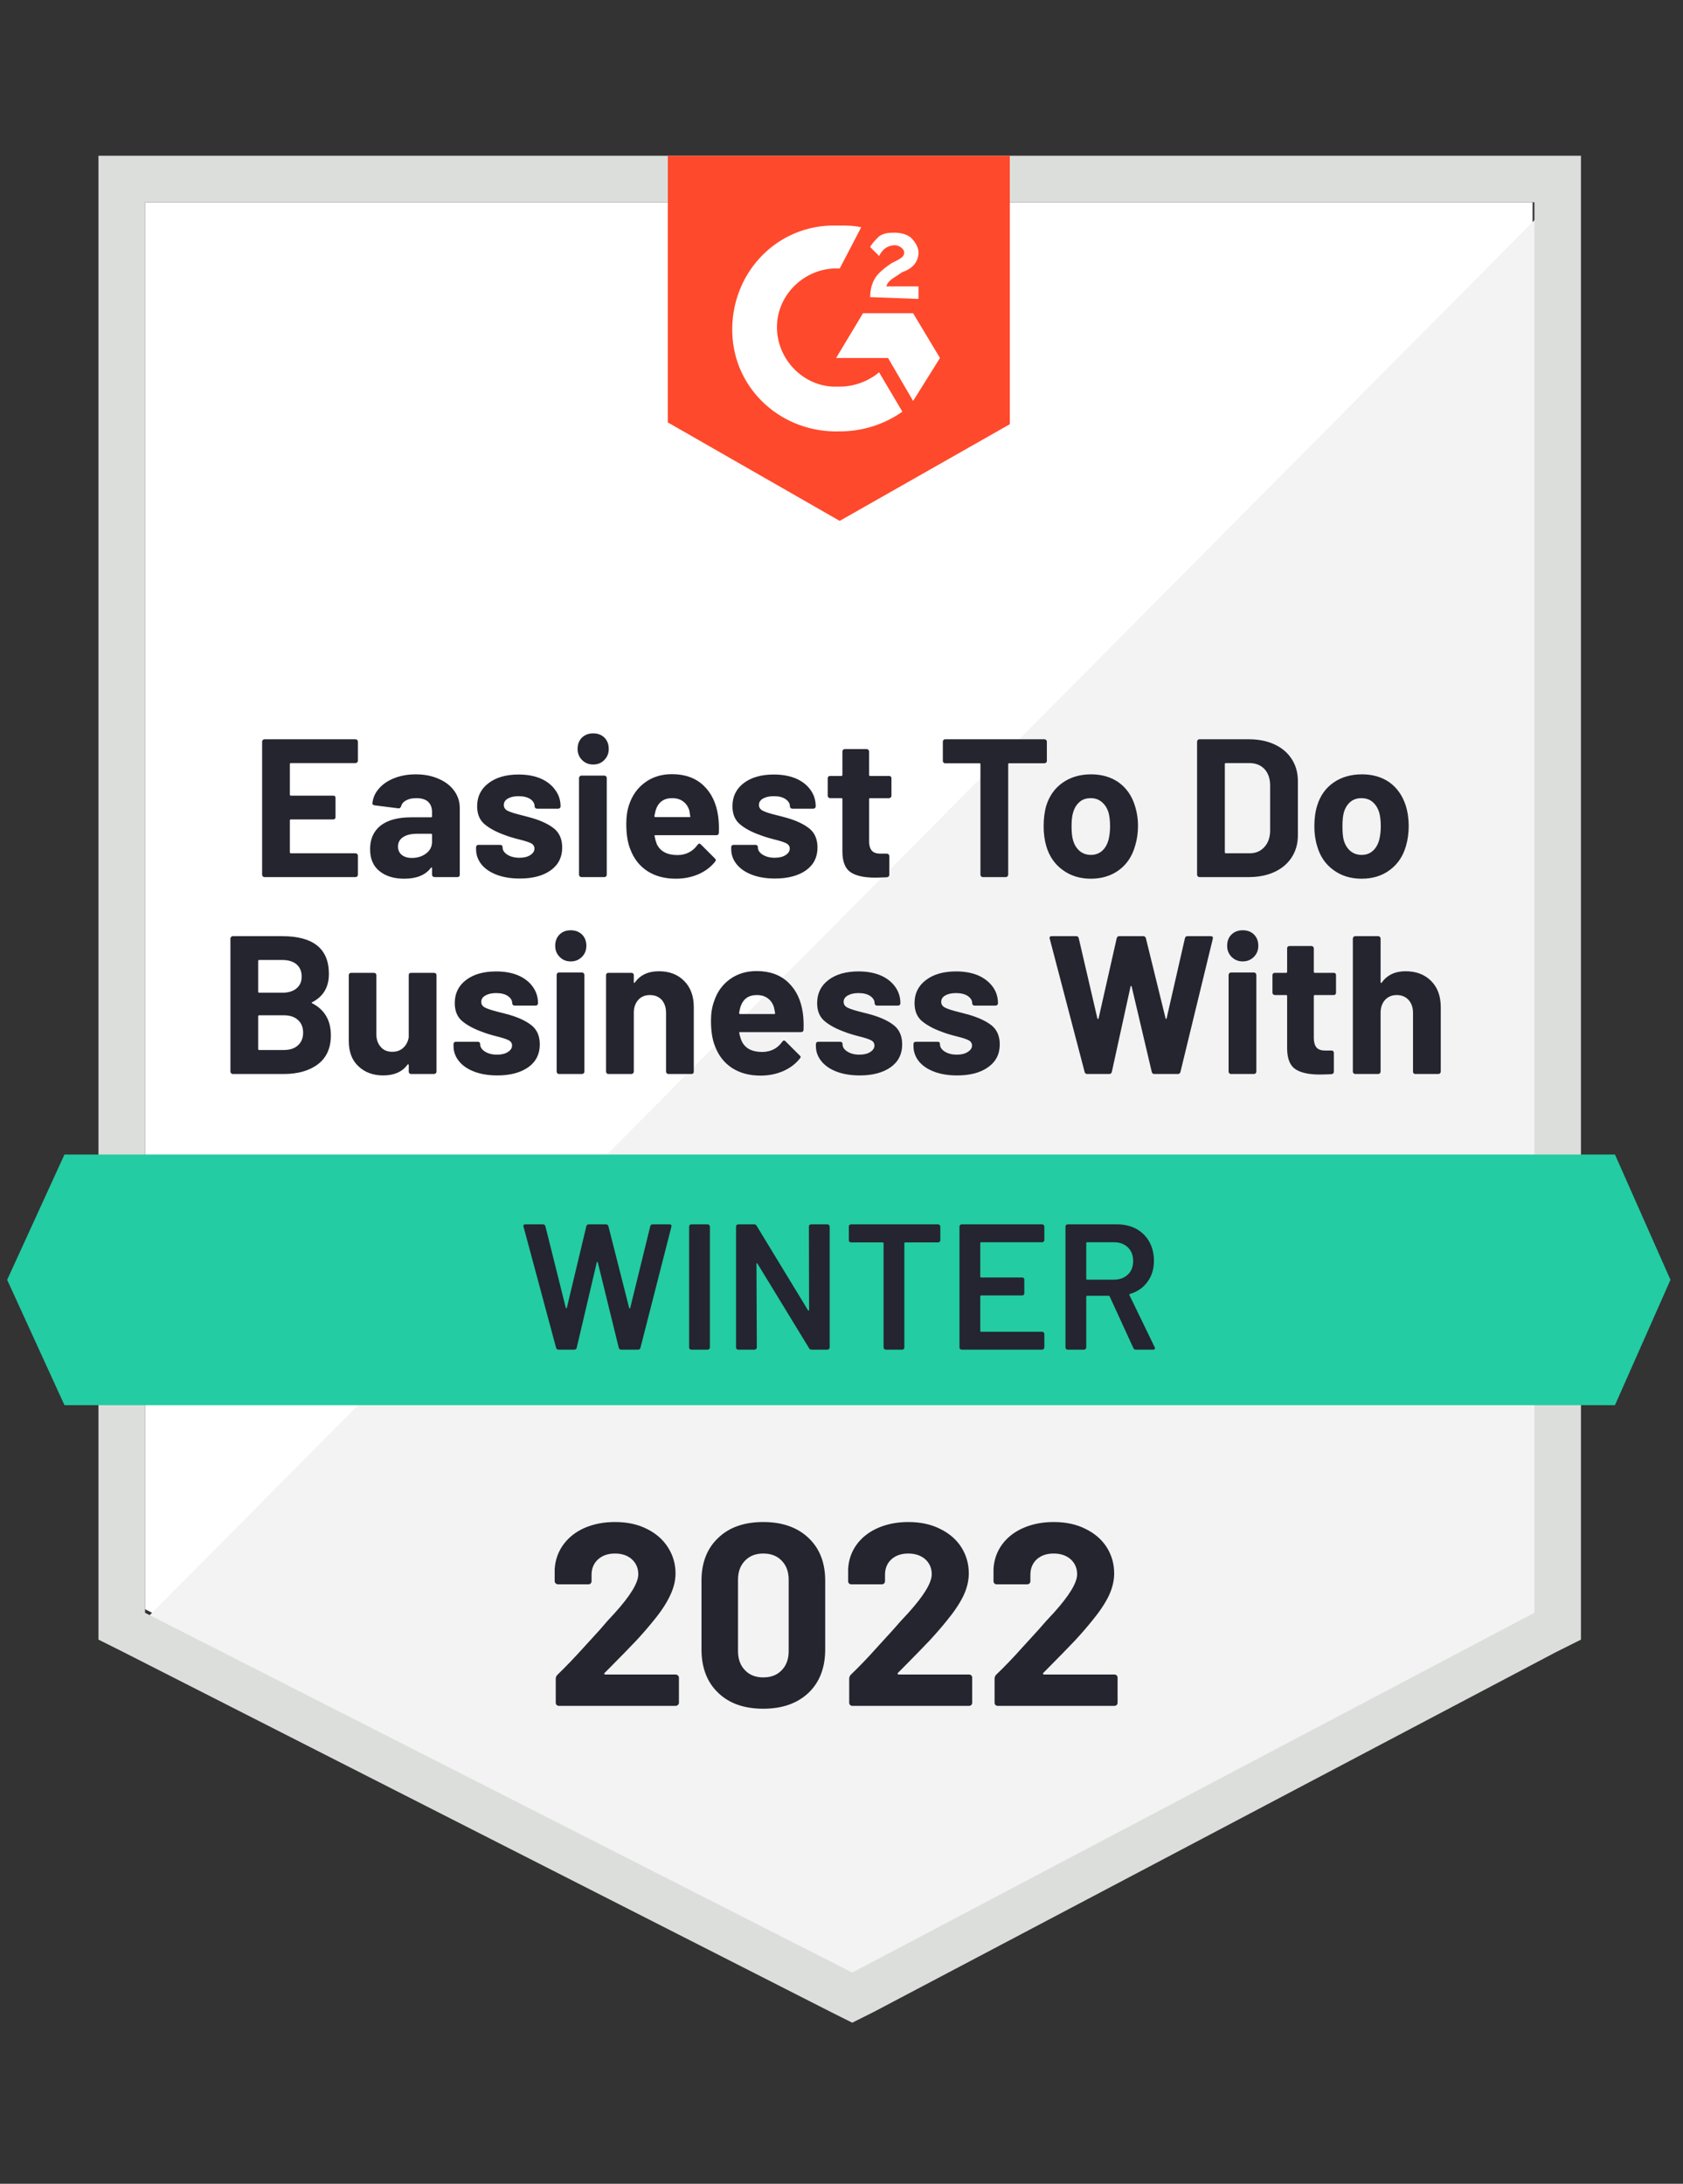
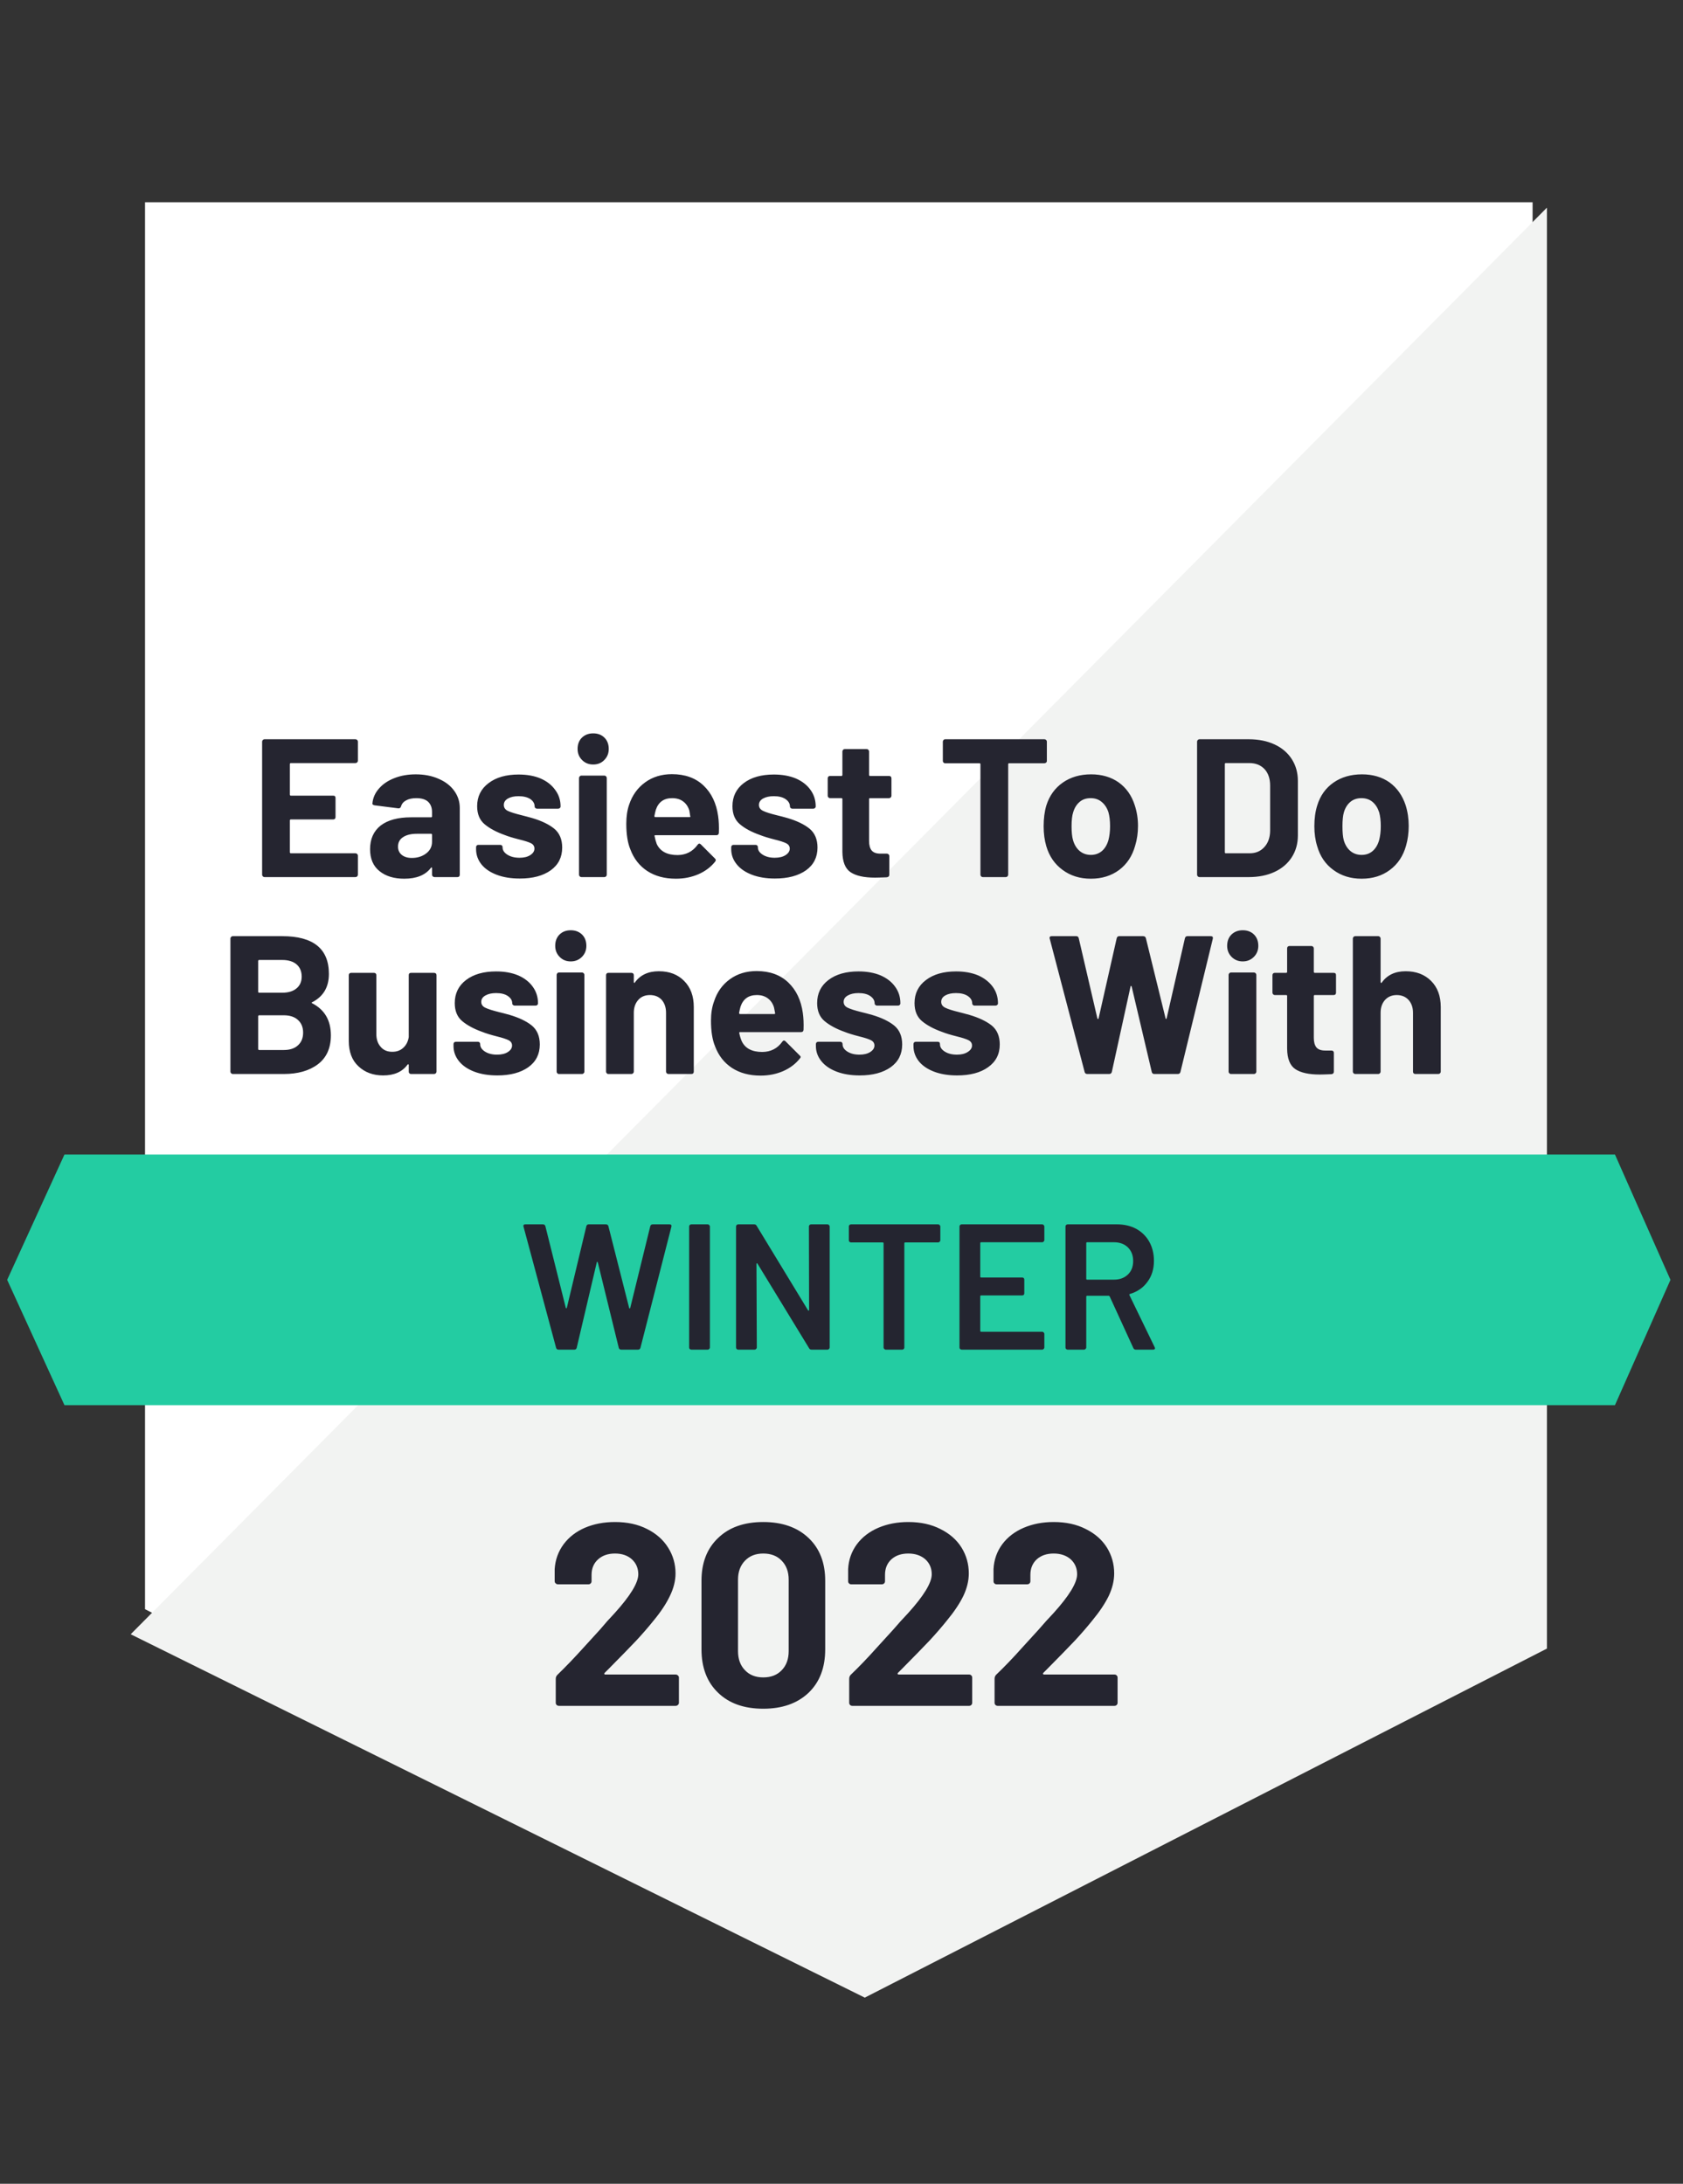
<svg xmlns="http://www.w3.org/2000/svg" viewBox="0 0 94 122">
  <rect x="0" y="0" width="94" height="122" fill="#333333" stroke="none" />
  <path d="M8.1 89.9 47.6 110l38-20.1V11.3H8.1z" fill="#fff" />
  <path d="M86.4 11.6 7.3 91.3l41 20.3 38.1-19.5z" fill="#f2f3f2" />
-   <path d="M5.5 37.5v54.1l1.4.7 39.5 20.1 1.2.6 1.2-.6 38.1-20.1 1.4-.7V8.7H5.5v28.8zm2.6 52.6V11.3h77.6v78.8l-38.1 20.1L8.1 90.1z" fill="#dcdedc" />
-   <path d="M46.9 12.6c.4 0 .8 0 1.2.1L46.9 15c-1.8-.1-3.4 1.3-3.5 3.1-.1 1.8 1.3 3.4 3.1 3.5h.4c.8 0 1.6-.3 2.2-.8l1.3 2.2c-1 .7-2.2 1.1-3.5 1.1-3.2.1-5.9-2.3-6-5.5-.1-3.2 2.3-5.9 5.5-6h.5zm4.1 4.9 1.5 2.5-1.5 2.4-1.4-2.4h-2.9l1.5-2.5H51zm-2.4-.9c0-.4.1-.8.3-1.1.2-.3.6-.6.9-.8l.2-.1c.4-.2.5-.3.5-.5s-.3-.4-.5-.4c-.4 0-.7.2-.9.6l-.5-.5c.1-.2.3-.4.5-.6.3-.2.6-.2.9-.2.3 0 .7.1.9.3.2.2.4.5.4.8 0 .5-.3.9-.9 1.1l-.3.2c-.3.2-.5.3-.6.6h1.8v.7l-2.7-.1zm-1.7 12.5 9.5-5.4v-15H37.3v14.9l9.6 5.5z" fill="#ff492c" />
  <path d="M90.2 64.5H3.6l-3.2 7 3.2 7h86.6l3.1-7z" fill="#23cca2" />
  <path d="M17.44 55.99q-.07.03 0 .06 1.04.54 1.04 1.79 0 1.07-.73 1.62-.72.54-1.9.54H13q-.05 0-.09-.04-.04-.04-.04-.09v-7.44q0-.05.04-.09.04-.04.09-.04h2.76q2.61 0 2.61 2.11 0 1.1-.93 1.58Zm-2.96-2.36q-.06 0-.06.06v1.71q0 .06.06.06h1.28q.52 0 .81-.25.28-.24.28-.65 0-.43-.28-.68-.29-.25-.81-.25h-1.28Zm1.37 5.03q.51 0 .79-.26.29-.26.29-.71 0-.45-.29-.71-.28-.26-.8-.26h-1.36q-.06 0-.06.06v1.82q0 .06.06.06h1.37Zm6.98-4.18q0-.06.03-.1.04-.03.1-.03h1.28q.06 0 .1.03.04.04.04.1v5.39q0 .05-.04.09-.04.04-.1.04h-1.28q-.06 0-.1-.04-.03-.04-.03-.09v-.38q0-.03-.03-.03-.02-.01-.04.02-.44.6-1.36.6-.84 0-1.38-.51-.54-.5-.54-1.42v-3.67q0-.06.04-.1.04-.03.09-.03h1.28q.05 0 .09.03.04.04.04.1v3.29q0 .44.24.71.23.28.65.28.38 0 .62-.23.24-.22.3-.59v-3.46Zm4.95 5.6q-.74 0-1.29-.21t-.85-.58q-.31-.38-.31-.85v-.11q0-.06.04-.1.04-.03.1-.03h1.22q.05 0 .09.03.04.04.04.1v.01q0 .24.27.41.27.17.67.17.38 0 .61-.15.23-.15.23-.36 0-.2-.2-.3-.2-.1-.65-.21-.51-.13-.81-.25-.7-.25-1.12-.6-.42-.35-.42-1.01 0-.81.63-1.29t1.68-.48q.7 0 1.23.22.53.23.82.64.29.4.29.92 0 .06-.04.09-.03.04-.09.04h-1.18q-.05 0-.09-.04-.04-.03-.04-.09 0-.24-.25-.41-.24-.16-.65-.16-.36 0-.59.13-.24.13-.24.36 0 .22.23.33.23.11.75.24l.28.07.33.09q.78.23 1.23.59.45.37.45 1.06 0 .81-.64 1.27-.65.46-1.73.46Zm4.1-6.37q-.38 0-.62-.25-.25-.25-.25-.62 0-.39.24-.63t.63-.24q.38 0 .63.24.24.24.24.63 0 .37-.25.62t-.62.25ZM31.22 60q-.06 0-.09-.04-.04-.04-.04-.09v-5.4q0-.06.04-.1.03-.04.09-.04h1.29q.05 0 .09.04.04.04.04.1v5.4q0 .05-.04.09-.04.04-.09.04h-1.29Zm5.58-5.74q.88 0 1.41.54.54.54.54 1.46v3.61q0 .05-.03.09-.04.04-.1.04h-1.29q-.05 0-.09-.04-.04-.04-.04-.09v-3.29q0-.44-.24-.72-.25-.27-.66-.27-.41 0-.65.27-.25.28-.25.72v3.29q0 .05-.04.09-.04.04-.09.04h-1.29q-.06 0-.09-.04-.04-.04-.04-.09v-5.39q0-.06.04-.1.03-.03.09-.03h1.29q.05 0 .09.03.04.04.04.1v.38q0 .04.02.05.02.01.03-.01.45-.64 1.35-.64Zm8.04 2.33q.06.42.04.94-.01.13-.14.13h-3.4q-.07 0-.05.05.04.22.13.44.28.62 1.16.62.71-.01 1.11-.57.05-.07.1-.07.03 0 .08.04l.79.79q.06.05.06.09 0 .03-.05.09-.36.45-.93.7-.58.25-1.26.25-.94 0-1.6-.43-.65-.43-.94-1.2-.23-.55-.23-1.44 0-.61.17-1.07.25-.78.88-1.24.63-.46 1.5-.46 1.1 0 1.77.64.66.63.81 1.7Zm-2.57-1q-.69 0-.91.65-.04.14-.08.35 0 .06.06.06h1.9q.07 0 .05-.06-.06-.32-.06-.31-.1-.33-.35-.51-.24-.18-.61-.18Zm5.75 4.49q-.74 0-1.29-.21t-.85-.58q-.31-.38-.31-.85v-.11q0-.06.04-.1.04-.03.1-.03h1.22q.05 0 .09.03.04.04.04.1v.01q0 .24.27.41.27.17.67.17.38 0 .61-.15.23-.15.23-.36 0-.2-.2-.3-.2-.1-.65-.21-.51-.13-.81-.25-.7-.25-1.12-.6-.42-.35-.42-1.01 0-.81.63-1.29t1.68-.48q.7 0 1.23.22.53.23.82.64.29.4.29.92 0 .06-.04.09-.03.04-.09.04h-1.18q-.05 0-.09-.04-.04-.03-.04-.09 0-.24-.25-.41-.24-.16-.65-.16-.36 0-.59.13-.24.13-.24.36 0 .22.23.33.23.11.75.24l.28.07.33.09q.78.23 1.23.59.45.37.45 1.06 0 .81-.64 1.27-.65.46-1.73.46Zm5.44 0q-.74 0-1.29-.21t-.85-.58q-.3-.38-.3-.85v-.11q0-.06.04-.1.04-.03.09-.03h1.22q.06 0 .1.03.03.04.03.1v.01q0 .24.27.41.27.17.68.17.37 0 .6-.15.24-.15.24-.36 0-.2-.2-.3-.2-.1-.65-.21-.52-.13-.82-.25-.7-.25-1.12-.6-.42-.35-.42-1.01 0-.81.64-1.29.63-.48 1.68-.48.7 0 1.23.22.52.23.82.64.29.4.29.92 0 .06-.04.09-.04.04-.09.04h-1.18q-.06 0-.09-.04-.04-.03-.04-.09 0-.24-.25-.41-.25-.16-.65-.16-.37 0-.6.13-.23.13-.23.36 0 .22.23.33.22.11.75.24.12.03.27.07.16.04.33.09.78.23 1.24.59.45.37.45 1.06 0 .81-.65 1.27-.64.46-1.73.46Zm7.27-.08q-.12 0-.15-.11l-1.95-7.45-.01-.04q0-.1.12-.1h1.37q.11 0 .14.11l1.04 4.48q.01.04.04.04.02 0 .03-.04l1.01-4.47q.03-.12.14-.12h1.33q.13 0 .16.11l1.1 4.48q.01.03.03.04.02 0 .03-.04l1.02-4.47q.03-.12.14-.12h1.3q.15 0 .12.14l-1.81 7.45q-.03.11-.15.11h-1.31q-.11 0-.14-.11l-1.12-4.76q-.01-.05-.04-.05-.02 0-.03.05l-1.04 4.75q-.03.12-.15.12h-1.22Zm8.68-6.29q-.37 0-.62-.25t-.25-.62q0-.39.24-.63.25-.24.63-.24.39 0 .63.24t.24.63q0 .37-.25.62t-.62.25ZM68.75 60q-.05 0-.09-.04-.04-.04-.04-.09v-5.4q0-.06.04-.1.04-.04.09-.04h1.29q.05 0 .09.04.04.04.04.1v5.4q0 .05-.04.09-.04.04-.09.04h-1.29Zm5.87-4.54q0 .05-.03.09-.04.04-.1.04h-1.05q-.06 0-.06.05v2.34q0 .36.15.54.15.17.48.17h.36q.06 0 .1.04.03.04.03.09v1.05q0 .12-.13.14-.46.02-.66.02-.91 0-1.36-.3-.45-.3-.46-1.14v-2.95q0-.05-.06-.05h-.63q-.05 0-.09-.04-.04-.04-.04-.09v-.98q0-.06.04-.1.04-.03.09-.03h.63q.06 0 .06-.06v-1.31q0-.05.03-.09.04-.04.1-.04h1.23q.05 0 .09.04.04.04.04.09v1.31q0 .06.06.06h1.05q.06 0 .1.03.03.04.03.1v.98Zm3.89-1.2q.88 0 1.42.54.54.54.54 1.46v3.61q0 .05-.04.09-.04.04-.1.04h-1.28q-.06 0-.1-.04-.03-.04-.03-.09v-3.29q0-.44-.25-.72-.25-.27-.66-.27-.4 0-.65.27-.25.28-.25.72v3.29q0 .05-.04.09-.04.04-.09.04h-1.29q-.05 0-.09-.04-.04-.04-.04-.09v-7.44q0-.05.04-.09.04-.04.09-.04h1.29q.05 0 .09.04.04.04.04.09v2.43q0 .04.02.05.02.01.04-.01.45-.64 1.34-.64ZM19.99 42.5q0 .05-.04.09-.04.04-.1.04h-3.6q-.06 0-.06.06v1.7q0 .06.06.06h2.36q.06 0 .1.03.03.04.03.1v1.07q0 .05-.03.09-.04.04-.1.04h-2.36q-.06 0-.06.05v1.78q0 .06.06.06h3.6q.06 0 .1.04.04.04.04.09v1.07q0 .05-.04.09-.04.04-.1.04h-5.08q-.05 0-.09-.04-.04-.04-.04-.09v-7.44q0-.05.04-.09.04-.04.09-.04h5.08q.06 0 .1.04.04.04.04.09v1.07Zm3.23.76q.72 0 1.28.25.56.24.87.67.31.43.31.96v3.73q0 .05-.03.09-.04.04-.1.04h-1.28q-.06 0-.1-.04-.04-.04-.04-.09v-.36q0-.04-.02-.05-.02-.01-.04.02-.46.61-1.49.61-.86 0-1.38-.42-.53-.42-.53-1.23 0-.85.59-1.32.6-.46 1.7-.46h1.12q.05 0 .05-.06v-.24q0-.36-.22-.57-.22-.2-.66-.2-.34 0-.56.12-.23.12-.29.34-.04.12-.15.11l-1.33-.17q-.13-.03-.12-.1.04-.47.37-.84.32-.37.86-.58.53-.21 1.19-.21ZM23 47.93q.47 0 .8-.25.33-.25.33-.65v-.39q0-.06-.05-.06h-.79q-.5 0-.78.19-.28.18-.28.53 0 .29.21.46.21.17.56.17Zm6.03 1.15q-.74 0-1.29-.21t-.85-.58q-.3-.38-.3-.85v-.11q0-.06.04-.1.03-.03.09-.03h1.22q.05 0 .09.03.04.04.04.1v.01q0 .24.27.41.27.17.68.17.37 0 .6-.15.23-.15.23-.36 0-.2-.19-.3-.2-.1-.65-.21-.52-.13-.82-.25-.7-.25-1.12-.6-.42-.35-.42-1.01 0-.81.64-1.29.63-.48 1.67-.48.71 0 1.23.22.53.23.82.64.3.4.3.92 0 .06-.04.09-.04.04-.1.04H30q-.06 0-.1-.04-.04-.03-.04-.09 0-.24-.24-.41-.25-.16-.66-.16-.36 0-.59.13-.23.13-.23.36 0 .22.22.33.23.11.76.24.12.03.27.07.16.04.33.09.78.23 1.23.59.45.37.45 1.06 0 .81-.64 1.27-.64.46-1.73.46Zm4.1-6.37q-.37 0-.62-.25t-.25-.62q0-.39.24-.63.25-.24.63-.24.39 0 .63.24t.24.63q0 .37-.25.62-.24.25-.62.25ZM32.47 49q-.05 0-.09-.04-.04-.04-.04-.09v-5.4q0-.06.04-.1.04-.04.09-.04h1.29q.05 0 .09.04.04.04.04.1v5.4q0 .05-.04.09-.04.04-.09.04h-1.29Zm7.64-3.41q.06.42.04.94-.01.13-.14.13h-3.4q-.07 0-.05.05.04.22.12.44.29.62 1.17.62.7-.01 1.11-.57.05-.07.1-.07.03 0 .08.04l.79.79q.05.05.05.09 0 .03-.04.09-.36.45-.93.7-.58.25-1.26.25-.94 0-1.6-.43-.65-.43-.94-1.2-.23-.55-.23-1.44 0-.61.16-1.07.26-.78.89-1.24.63-.46 1.5-.46 1.1 0 1.77.64.66.63.81 1.7Zm-2.57-1q-.69 0-.91.65-.04.14-.08.35 0 .06.06.06h1.9q.07 0 .04-.06-.05-.32-.05-.31-.1-.33-.35-.51-.24-.18-.61-.18Zm5.74 4.49q-.73 0-1.28-.21t-.85-.58q-.31-.38-.31-.85v-.11q0-.06.04-.1.04-.03.09-.03h1.23q.05 0 .09.03.04.04.04.1v.01q0 .24.27.41.27.17.67.17.38 0 .61-.15.23-.15.23-.36 0-.2-.2-.3-.2-.1-.65-.21-.51-.13-.81-.25-.71-.25-1.12-.6-.42-.35-.42-1.01 0-.81.63-1.29t1.68-.48q.7 0 1.23.22.53.23.82.64.29.4.29.92 0 .06-.04.09-.04.04-.09.04h-1.18q-.05 0-.09-.04-.04-.03-.04-.09 0-.24-.25-.41-.24-.16-.65-.16-.36 0-.6.13-.23.13-.23.36 0 .22.23.33.22.11.75.24l.28.07.33.09q.78.23 1.23.59.45.37.45 1.06 0 .81-.64 1.27-.65.46-1.74.46Zm6.51-4.62q0 .05-.04.09-.04.04-.1.04H48.6q-.06 0-.06.05v2.34q0 .36.15.54.15.17.48.17h.36q.06 0 .1.04.04.04.04.09v1.05q0 .12-.14.14-.46.02-.66.02-.91 0-1.36-.3-.45-.3-.46-1.14v-2.95q0-.05-.06-.05h-.63q-.05 0-.09-.04-.04-.04-.04-.09v-.98q0-.06.04-.1.04-.03.09-.03h.63q.06 0 .06-.06v-1.31q0-.05.04-.09.03-.04.09-.04h1.23q.06 0 .09.04.04.04.04.09v1.31q0 .06.06.06h1.05q.06 0 .1.03.04.04.04.1v.98Zm8.54-3.16q.06 0 .1.04.04.04.04.09v1.08q0 .06-.04.09-.04.04-.1.04h-1.97q-.05 0-.05.06v6.17q0 .05-.04.09-.04.04-.09.04h-1.29q-.05 0-.09-.04-.04-.04-.04-.09V42.7q0-.06-.06-.06h-1.91q-.06 0-.09-.04-.04-.03-.04-.09v-1.08q0-.05.04-.09.03-.04.09-.04h5.54Zm2.6 7.79q-.92 0-1.58-.49-.66-.48-.91-1.32-.15-.51-.15-1.12 0-.65.15-1.16.26-.82.92-1.28.66-.46 1.58-.46.9 0 1.54.45.64.46.9 1.28.18.55.18 1.15 0 .59-.16 1.11-.24.86-.89 1.35-.66.49-1.58.49Zm0-1.33q.36 0 .62-.22.25-.22.36-.61.09-.35.09-.77 0-.46-.09-.78-.12-.37-.38-.58-.25-.21-.61-.21-.38 0-.62.21-.25.21-.36.58-.09.27-.09.78 0 .5.08.77.11.39.37.61.26.22.63.22ZM66.99 49q-.05 0-.09-.04-.04-.04-.04-.09v-7.44q0-.05.04-.09.04-.04.09-.04h2.75q.83 0 1.45.29t.96.82q.34.53.34 1.22v3.04q0 .69-.34 1.22t-.96.82q-.62.29-1.45.29h-2.75Zm1.42-1.39q0 .06.05.06h1.34q.5 0 .81-.34.32-.34.33-.91v-2.53q0-.58-.31-.92-.32-.34-.85-.34h-1.32q-.05 0-.05.06v4.92Zm7.64 1.48q-.92 0-1.58-.49-.66-.48-.9-1.32-.16-.51-.16-1.12 0-.65.16-1.16.25-.82.91-1.28.66-.46 1.59-.46.9 0 1.54.45.63.46.9 1.28.17.55.17 1.15 0 .59-.15 1.11-.24.86-.9 1.35-.65.49-1.58.49Zm0-1.33q.37 0 .62-.22t.36-.61q.09-.35.09-.77 0-.46-.09-.78-.12-.37-.37-.58-.25-.21-.62-.21t-.62.21q-.25.21-.36.58-.08.27-.08.78 0 .5.07.77.11.39.37.61.26.22.63.22Z" fill="#252530" />
  <path d="M31.2 75.4q-.11 0-.14-.1l-1.82-6.77-.01-.04q0-.09.11-.09h.98q.11 0 .14.1l1.14 4.56q.01.03.03.03.02 0 .03-.03l1.09-4.56q.03-.1.13-.1h.96q.11 0 .14.1l1.16 4.57q.01.03.03.03.02 0 .03-.03l1.12-4.57q.03-.1.14-.1h.93q.14 0 .11.13l-1.73 6.77q-.03.1-.14.1h-.93q-.11 0-.14-.1l-1.17-4.77q-.01-.03-.03-.04-.02 0-.03.04l-1.12 4.77q-.03.1-.13.1h-.88Zm7.41 0q-.05 0-.09-.04-.03-.03-.03-.08v-6.76q0-.05.03-.08.04-.04.09-.04h.92q.05 0 .08.04.04.03.04.08v6.76q0 .05-.04.08-.03.04-.08.04h-.92Zm6.57-6.88q0-.05.03-.08.04-.04.09-.04h.92q.05 0 .08.04.04.03.04.08v6.76q0 .05-.04.08-.03.04-.08.04h-.89q-.1 0-.14-.08l-2.88-4.72q-.02-.03-.04-.03-.02.01-.02.05l.02 4.66q0 .05-.04.08-.03.04-.08.04h-.92q-.05 0-.09-.04-.03-.03-.03-.08v-6.76q0-.05.03-.08.04-.04.09-.04h.89q.1 0 .14.08l2.87 4.72q.02.03.04.02.02 0 .02-.04l-.01-4.66Zm7.22-.12q.05 0 .08.04.04.03.04.08v.77q0 .05-.04.08-.03.04-.08.04h-1.84q-.05 0-.05.05v5.82q0 .05-.03.08-.04.04-.09.04h-.92q-.05 0-.08-.04-.04-.03-.04-.08v-5.82q0-.05-.05-.05h-1.77q-.05 0-.09-.04-.03-.03-.03-.08v-.77q0-.05.03-.08.04-.04.09-.04h4.87Zm5.93.88q0 .05-.04.08-.03.04-.08.04H54.8q-.05 0-.05.05v1.87q0 .05.05.05h2.29q.05 0 .09.03.03.04.03.09v.76q0 .05-.03.09-.04.03-.09.03H54.8q-.05 0-.05.05v1.93q0 .05.05.05h3.41q.05 0 .08.04.04.03.04.08v.76q0 .05-.04.08-.03.04-.08.04h-4.5q-.05 0-.09-.04-.03-.03-.03-.08v-6.76q0-.05.03-.08.04-.04.09-.04h4.5q.05 0 .08.04.04.03.04.08v.76Zm5.11 6.12q-.1 0-.14-.09l-1.32-2.88q-.02-.04-.06-.04h-1.2q-.05 0-.05.05v2.84q0 .05-.04.08-.03.04-.08.04h-.92q-.05 0-.09-.04-.03-.03-.03-.08v-6.76q0-.05.03-.08.04-.04.09-.04h2.75q.61 0 1.08.25.47.26.73.72.26.47.26 1.07 0 .69-.36 1.17-.35.49-.98.68-.02 0-.03.02-.01.02 0 .04l1.41 2.91q.02.04.02.06 0 .08-.11.08h-.96Zm-2.72-6q-.05 0-.05.05v1.99q0 .05.05.05h1.5q.48 0 .78-.29.29-.28.29-.75t-.29-.76q-.3-.29-.78-.29h-1.5Z" fill="#242530" />
  <path d="M33.77 93.46q-.03.03-.02.06.02.03.06.03h3.93q.07 0 .12.05.06.05.06.12v1.41q0 .07-.06.12-.05.05-.12.05h-6.52q-.08 0-.13-.05t-.05-.12v-1.34q0-.13.09-.22.71-.69 1.45-1.51.74-.82.93-1.02.4-.48.82-.92 1.32-1.46 1.32-2.17 0-.51-.36-.84-.36-.32-.94-.32t-.94.32q-.37.33-.37.87v.36q0 .07-.05.12-.05.05-.12.05h-1.71q-.07 0-.12-.05-.06-.05-.06-.12v-.68q.05-.78.5-1.39.45-.6 1.19-.92.75-.32 1.68-.32 1.03 0 1.79.39.76.38 1.17 1.03.42.66.42 1.45 0 .61-.31 1.25-.3.64-.91 1.38-.45.56-.97 1.12-.52.55-1.55 1.59l-.22.22Zm8.86 2q-1.6 0-2.52-.89-.93-.89-.93-2.43v-3.83q0-1.51.93-2.39.92-.89 2.52-.89 1.59 0 2.53.89.93.88.93 2.39v3.83q0 1.54-.93 2.43-.94.89-2.53.89Zm0-1.75q.65 0 1.03-.4.39-.4.39-1.07v-3.99q0-.66-.39-1.06-.38-.4-1.03-.4-.64 0-1.02.4-.39.4-.39 1.06v3.99q0 .67.39 1.07.38.4 1.02.4Zm7.52-.25q-.03.03-.01.06.01.03.06.03h3.93q.07 0 .12.05.05.05.05.12v1.41q0 .07-.05.12-.05.05-.12.05H47.6q-.07 0-.12-.05-.05-.05-.05-.12v-1.34q0-.13.08-.22.72-.69 1.45-1.51.74-.82.93-1.02.41-.48.83-.92 1.32-1.46 1.32-2.17 0-.51-.36-.84-.37-.32-.95-.32t-.94.32q-.36.33-.36.87v.36q0 .07-.05.12-.05.05-.13.05h-1.71q-.07 0-.12-.05-.05-.05-.05-.12v-.68q.04-.78.49-1.39.45-.6 1.2-.92.75-.32 1.67-.32 1.03 0 1.79.39.77.38 1.18 1.03.41.66.41 1.45 0 .61-.3 1.25-.31.64-.92 1.38-.45.56-.97 1.12-.52.55-1.55 1.59l-.22.22Zm8.12 0q-.03.03-.01.06.01.03.06.03h3.93q.07 0 .12.05.05.05.05.12v1.41q0 .07-.05.12-.05.05-.12.05h-6.53q-.07 0-.12-.05-.05-.05-.05-.12v-1.34q0-.13.08-.22.72-.69 1.45-1.51.74-.82.93-1.02.41-.48.83-.92 1.32-1.46 1.32-2.17 0-.51-.36-.84-.37-.32-.95-.32t-.94.32q-.36.33-.36.87v.36q0 .07-.05.12-.05.05-.13.05h-1.71q-.07 0-.12-.05-.05-.05-.05-.12v-.68q.04-.78.49-1.39.45-.6 1.2-.92.75-.32 1.67-.32 1.03 0 1.79.39.77.38 1.18 1.03.41.66.41 1.45 0 .61-.3 1.25-.31.64-.92 1.38-.45.56-.97 1.12-.52.55-1.55 1.59l-.22.22Z" fill="#252530" />
</svg>